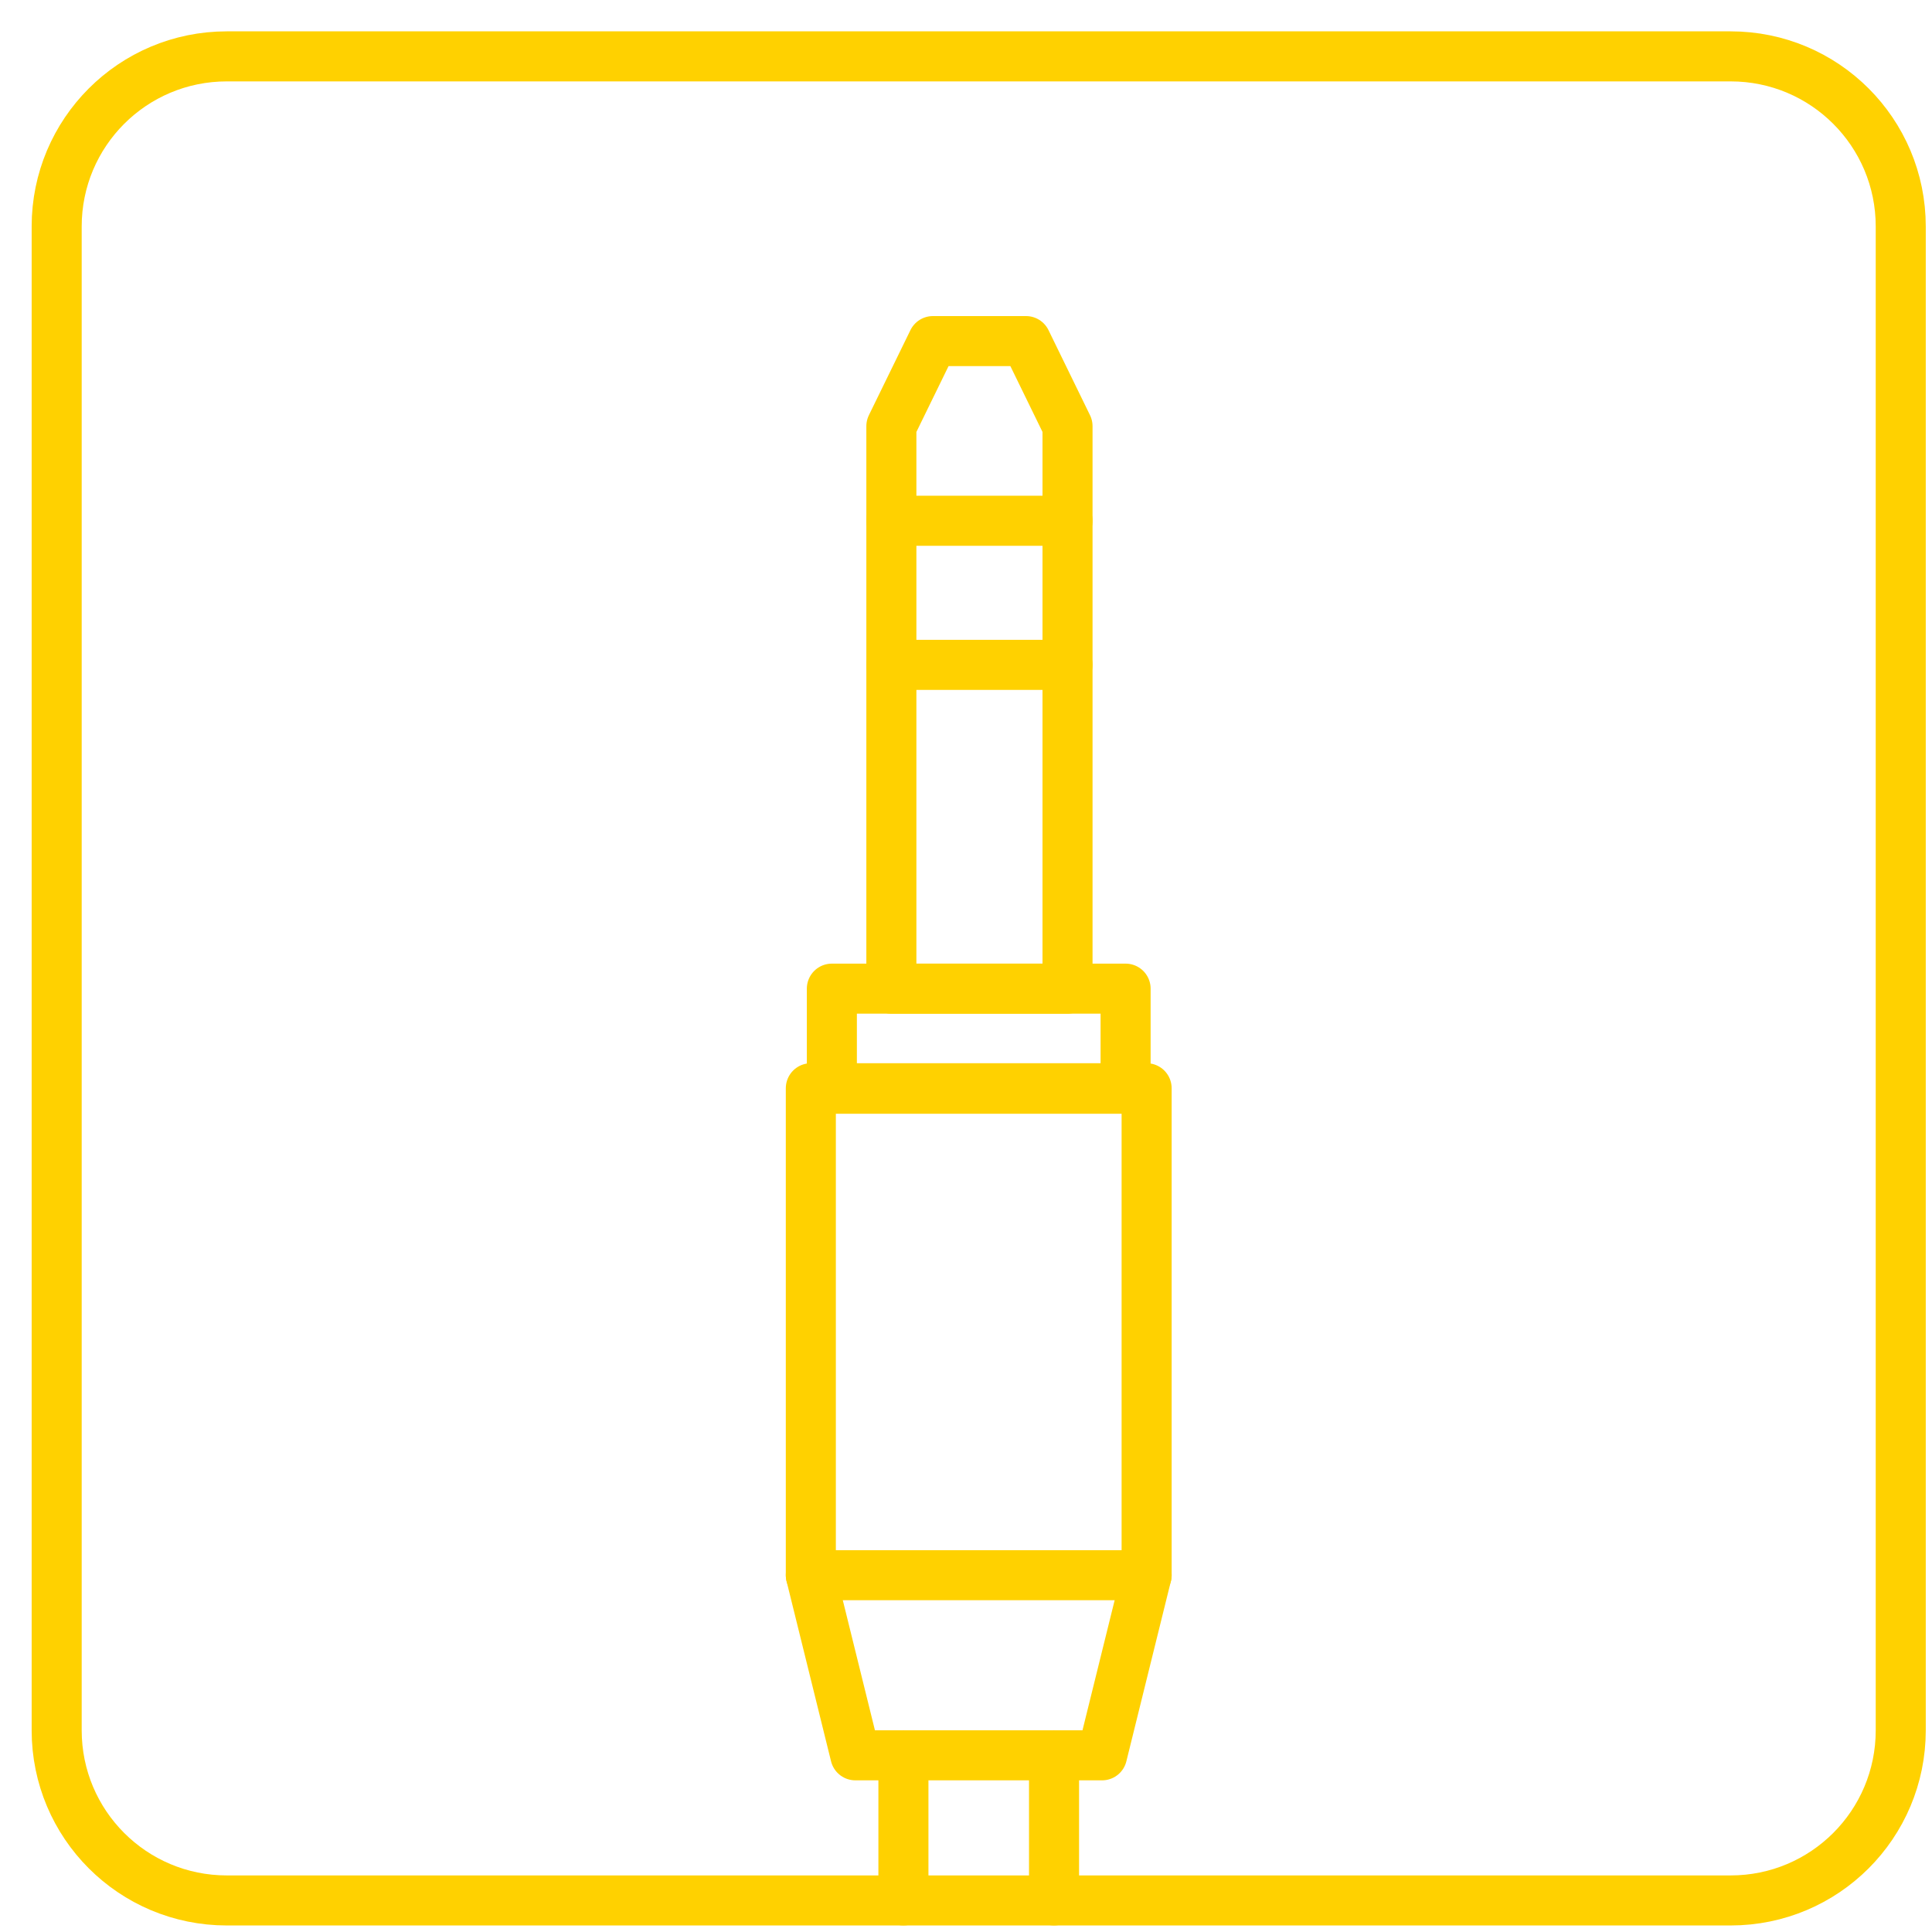
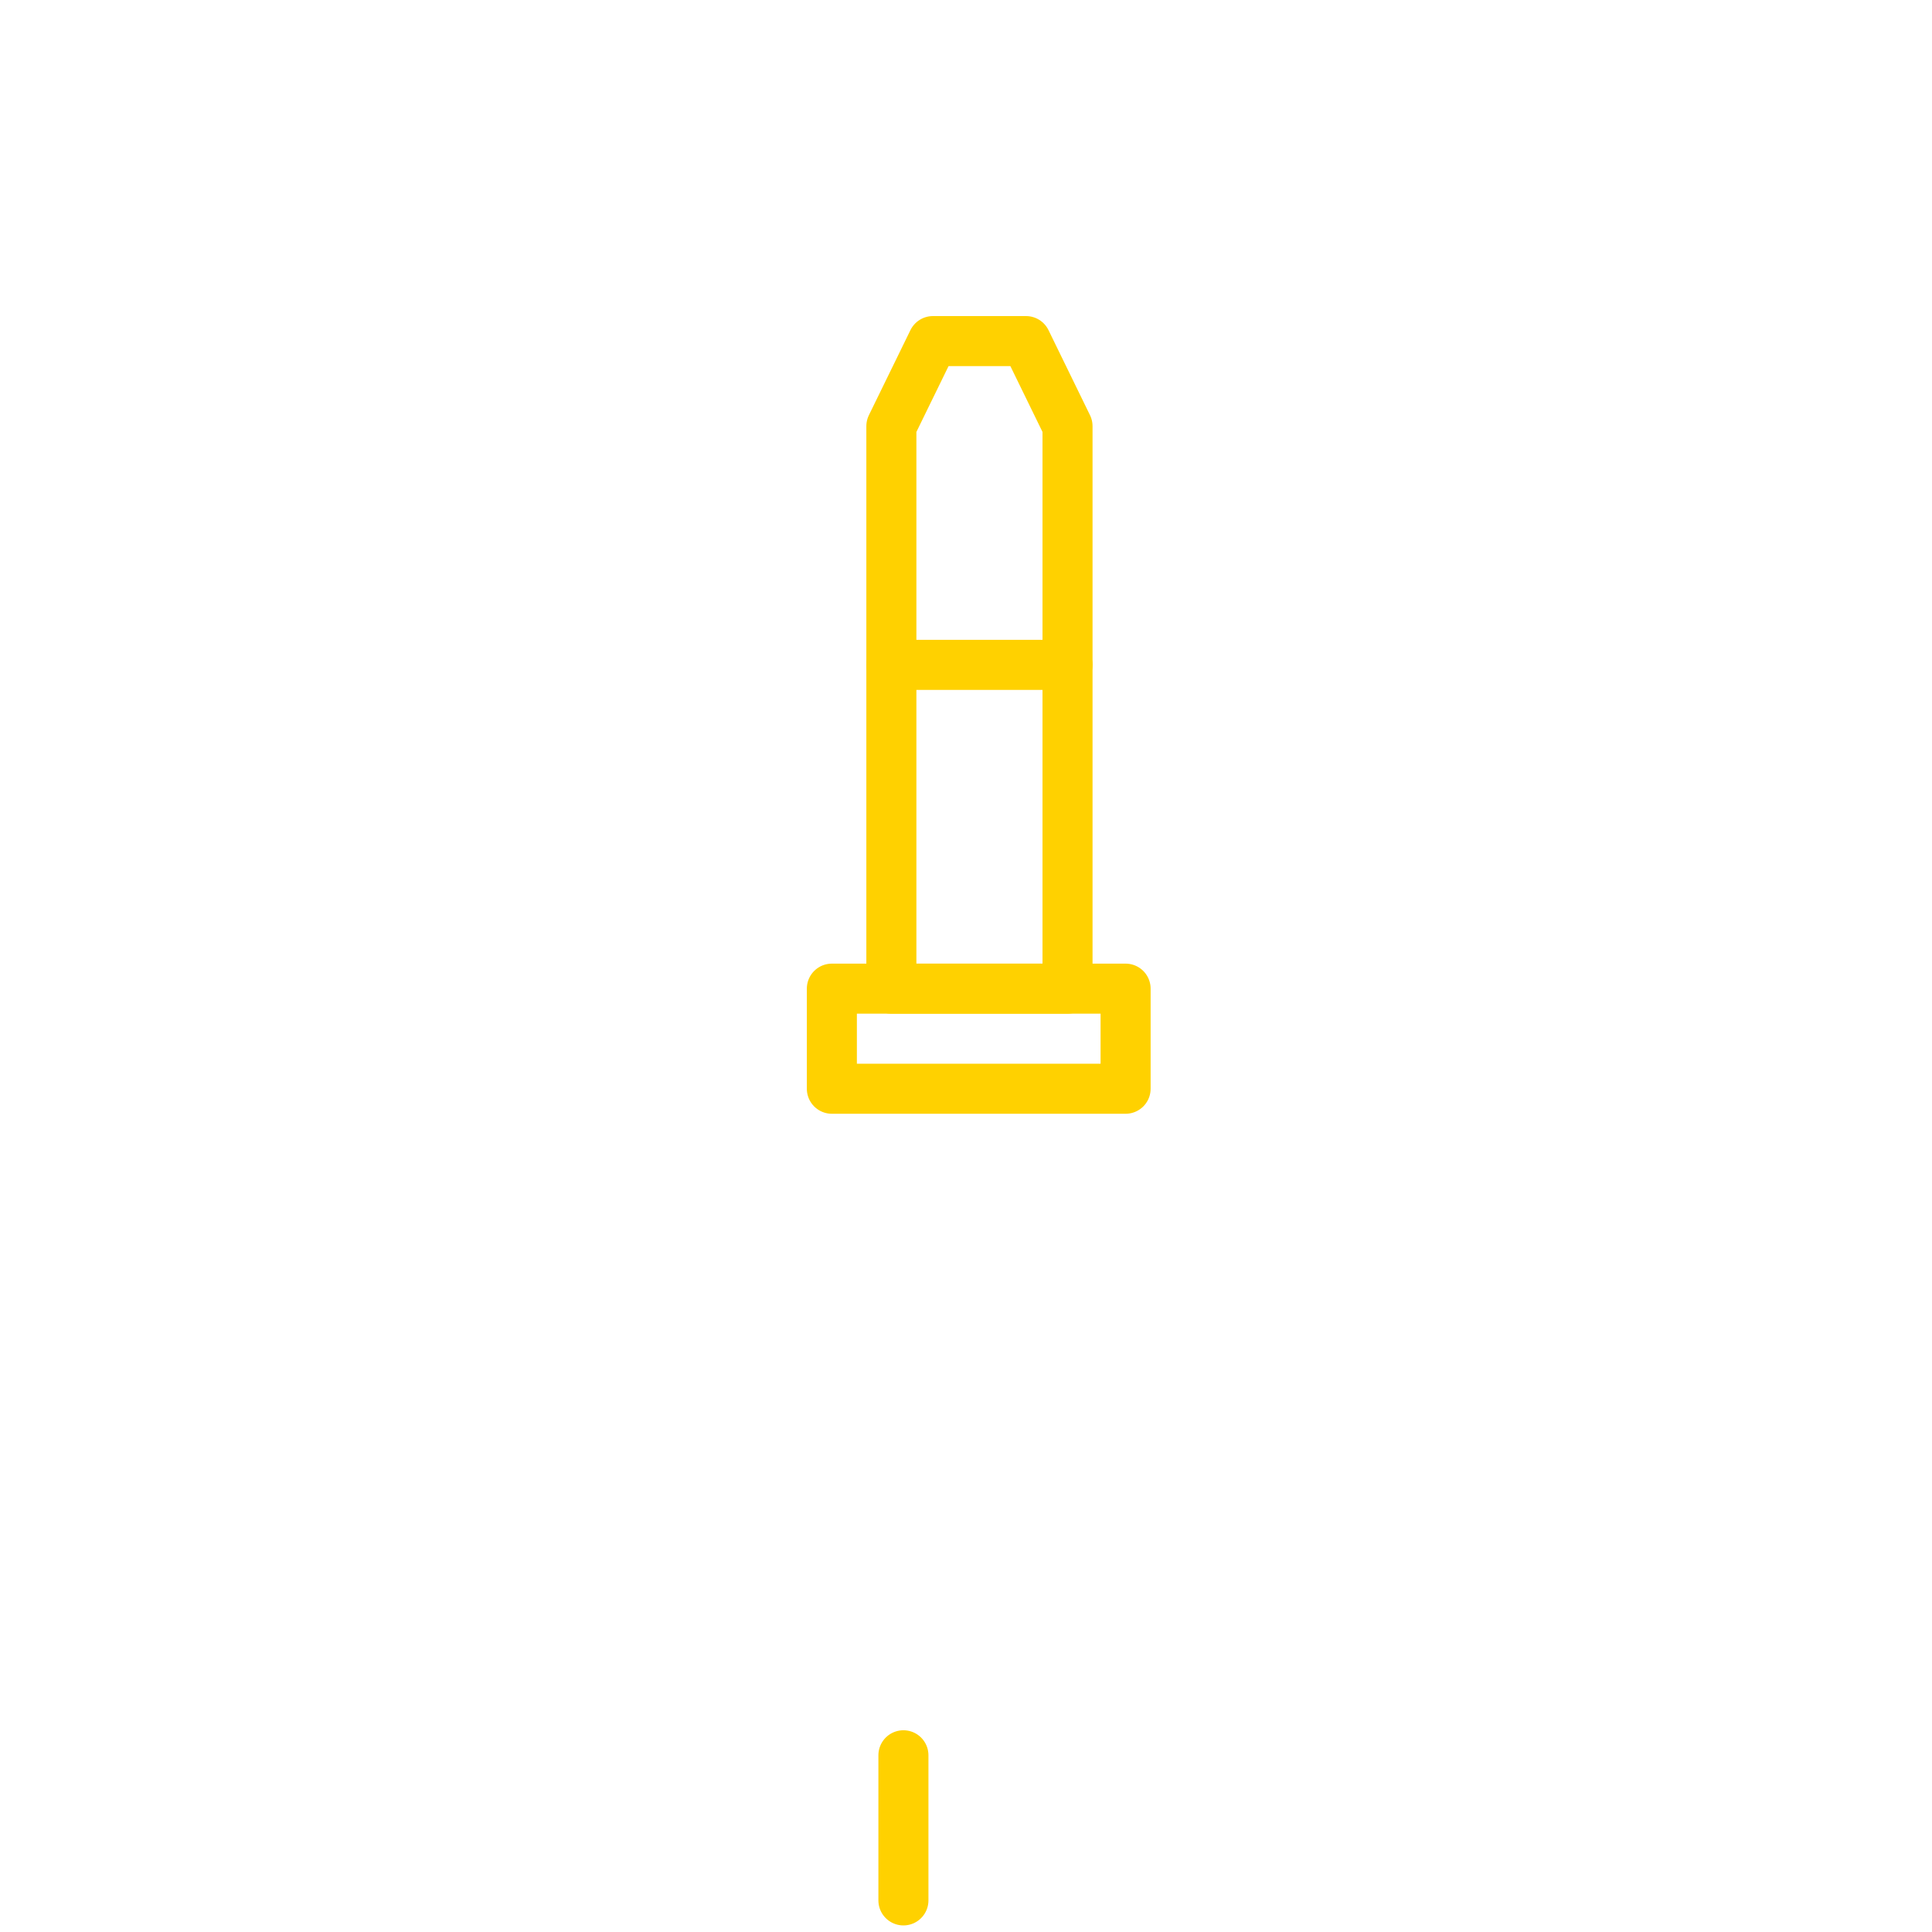
<svg xmlns="http://www.w3.org/2000/svg" fill="none" viewBox="0 0 51 51" height="51" width="51">
  <g clip-path="url(#clip0_5784_3576)">
-     <path stroke-linejoin="round" stroke-linecap="round" stroke-width="1.321" stroke="#FFD100" d="M21.404 41.581H30.268" />
-     <path stroke-linejoin="round" stroke-linecap="round" stroke-width="1.321" stroke="#FFD100" d="M21.404 28.727V41.58L22.579 46.336H29.092L30.268 41.58V28.727H21.404Z" />
    <path stroke-linejoin="round" stroke-linecap="round" stroke-width="1.321" stroke="#FFD100" d="M29.713 26.098H21.959V28.74H29.713V26.098Z" />
    <path stroke-linejoin="round" stroke-linecap="round" stroke-width="1.321" stroke="#FFD100" d="M23.848 46.335V50.166" />
-     <path stroke-linejoin="round" stroke-linecap="round" stroke-width="1.321" stroke="#FFD100" d="M27.824 46.335V50.166" />
-     <path stroke-linejoin="round" stroke-linecap="round" stroke-width="1.321" stroke="#FFD100" d="M27.084 9.004H24.627L23.53 11.25V26.098H28.18V11.25L27.084 9.004Z" />
-     <path stroke-linejoin="round" stroke-linecap="round" stroke-width="1.321" stroke="#FFD100" d="M23.53 13.747H28.18" />
+     <path stroke-linejoin="round" stroke-linecap="round" stroke-width="1.321" stroke="#FFD100" d="M27.084 9.004H24.627L23.53 11.25V26.098H28.18V11.25Z" />
    <path stroke-linejoin="round" stroke-linecap="round" stroke-width="1.321" stroke="#FFD100" d="M23.53 17.551H28.18" />
-     <path stroke-miterlimit="10" stroke-width="1.321" stroke="#FFD100" d="M5.988 1.488H45.684C48.167 1.488 50.175 3.496 50.175 5.979V45.675C50.175 48.159 48.167 50.167 45.684 50.167H5.988C3.504 50.167 1.496 48.159 1.496 45.675V5.979C1.496 3.496 3.504 1.488 5.988 1.488Z" />
  </g>
  <defs>
    <clipPath id="clip0_5784_3576">
      <rect transform="translate(0.836 0.827)" fill="white" height="50" width="50" />
    </clipPath>
  </defs>
</svg>